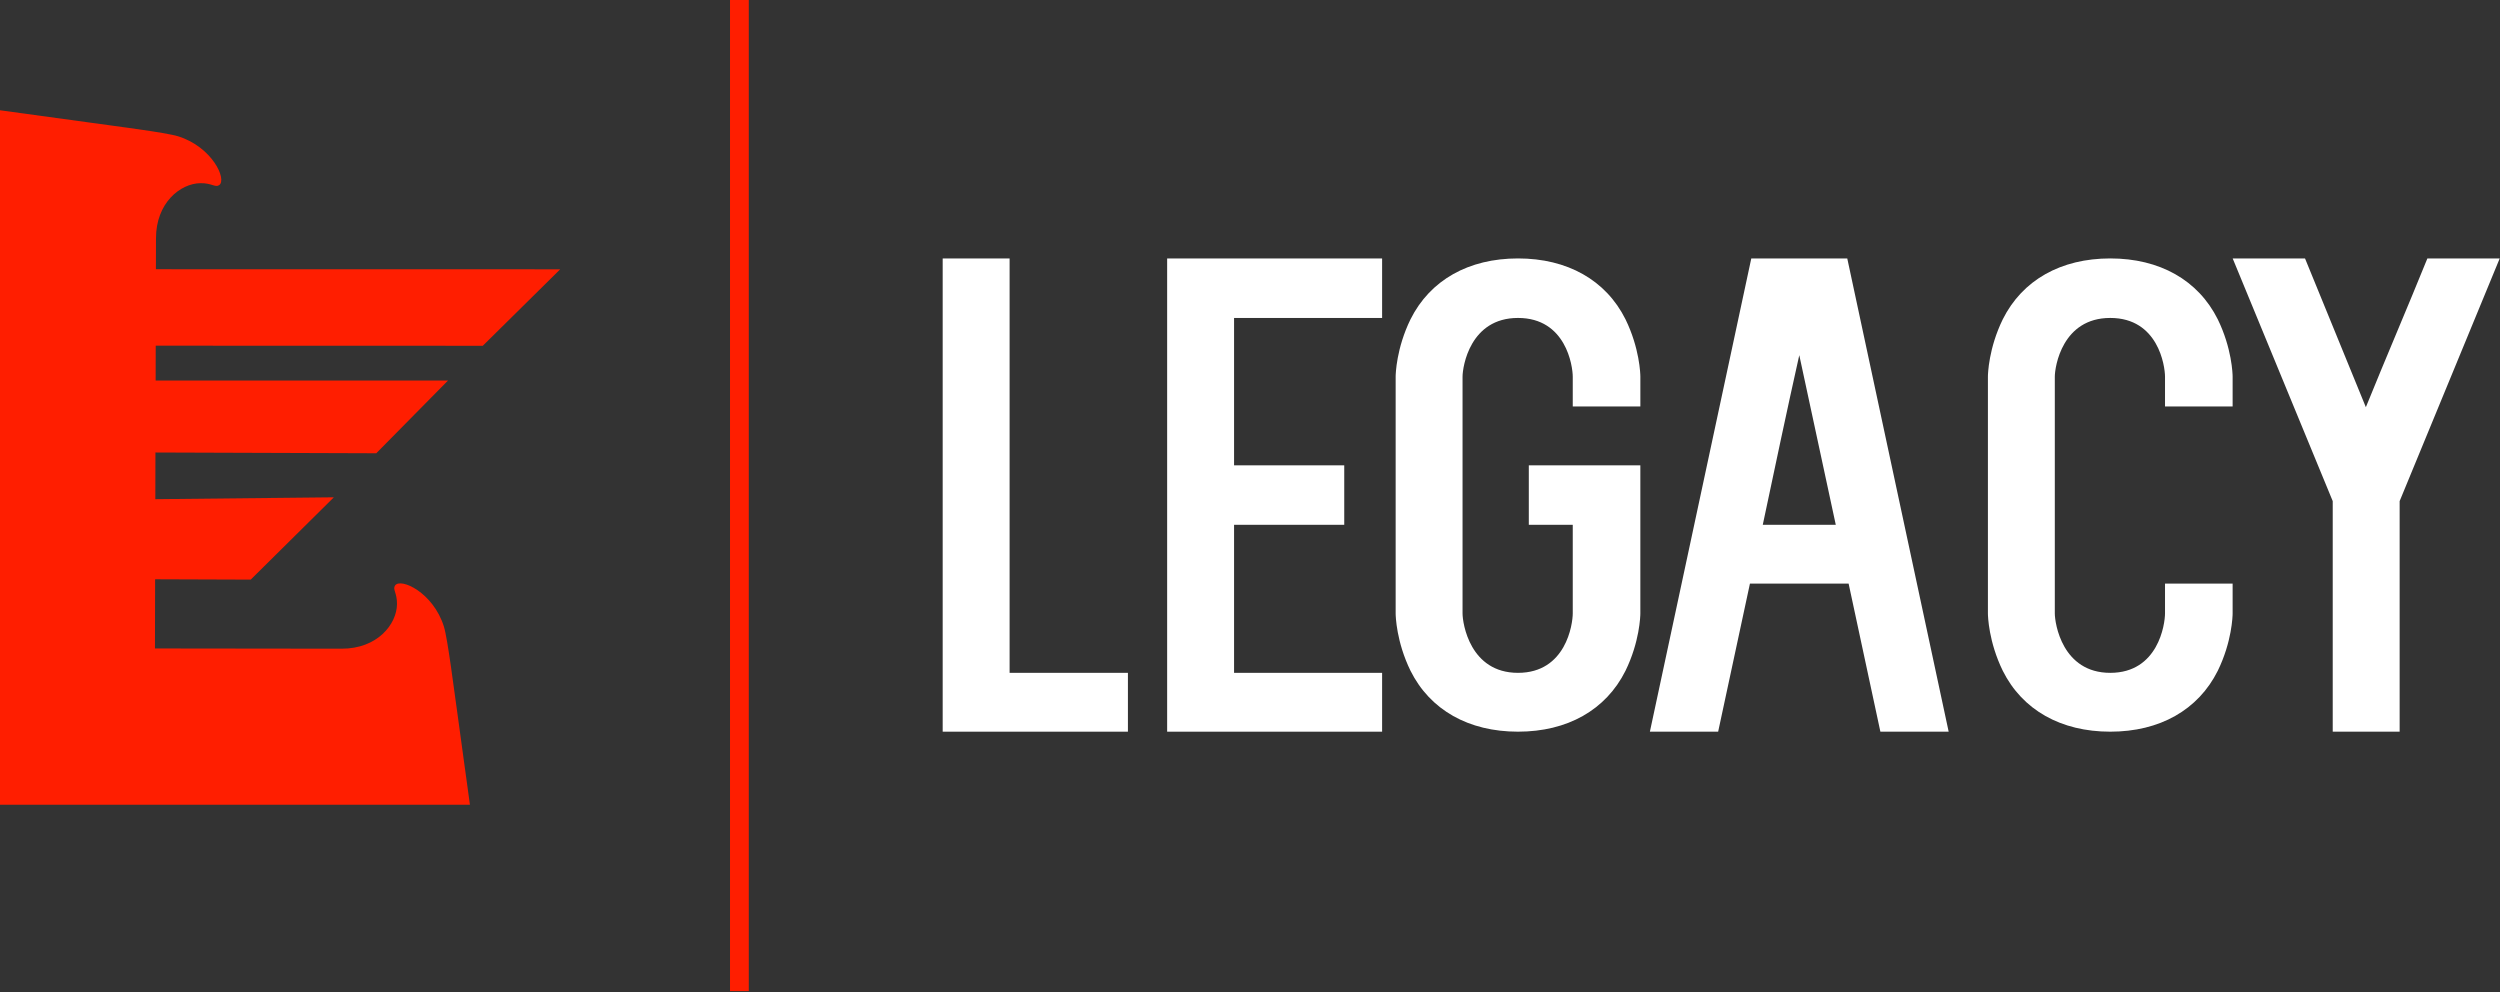
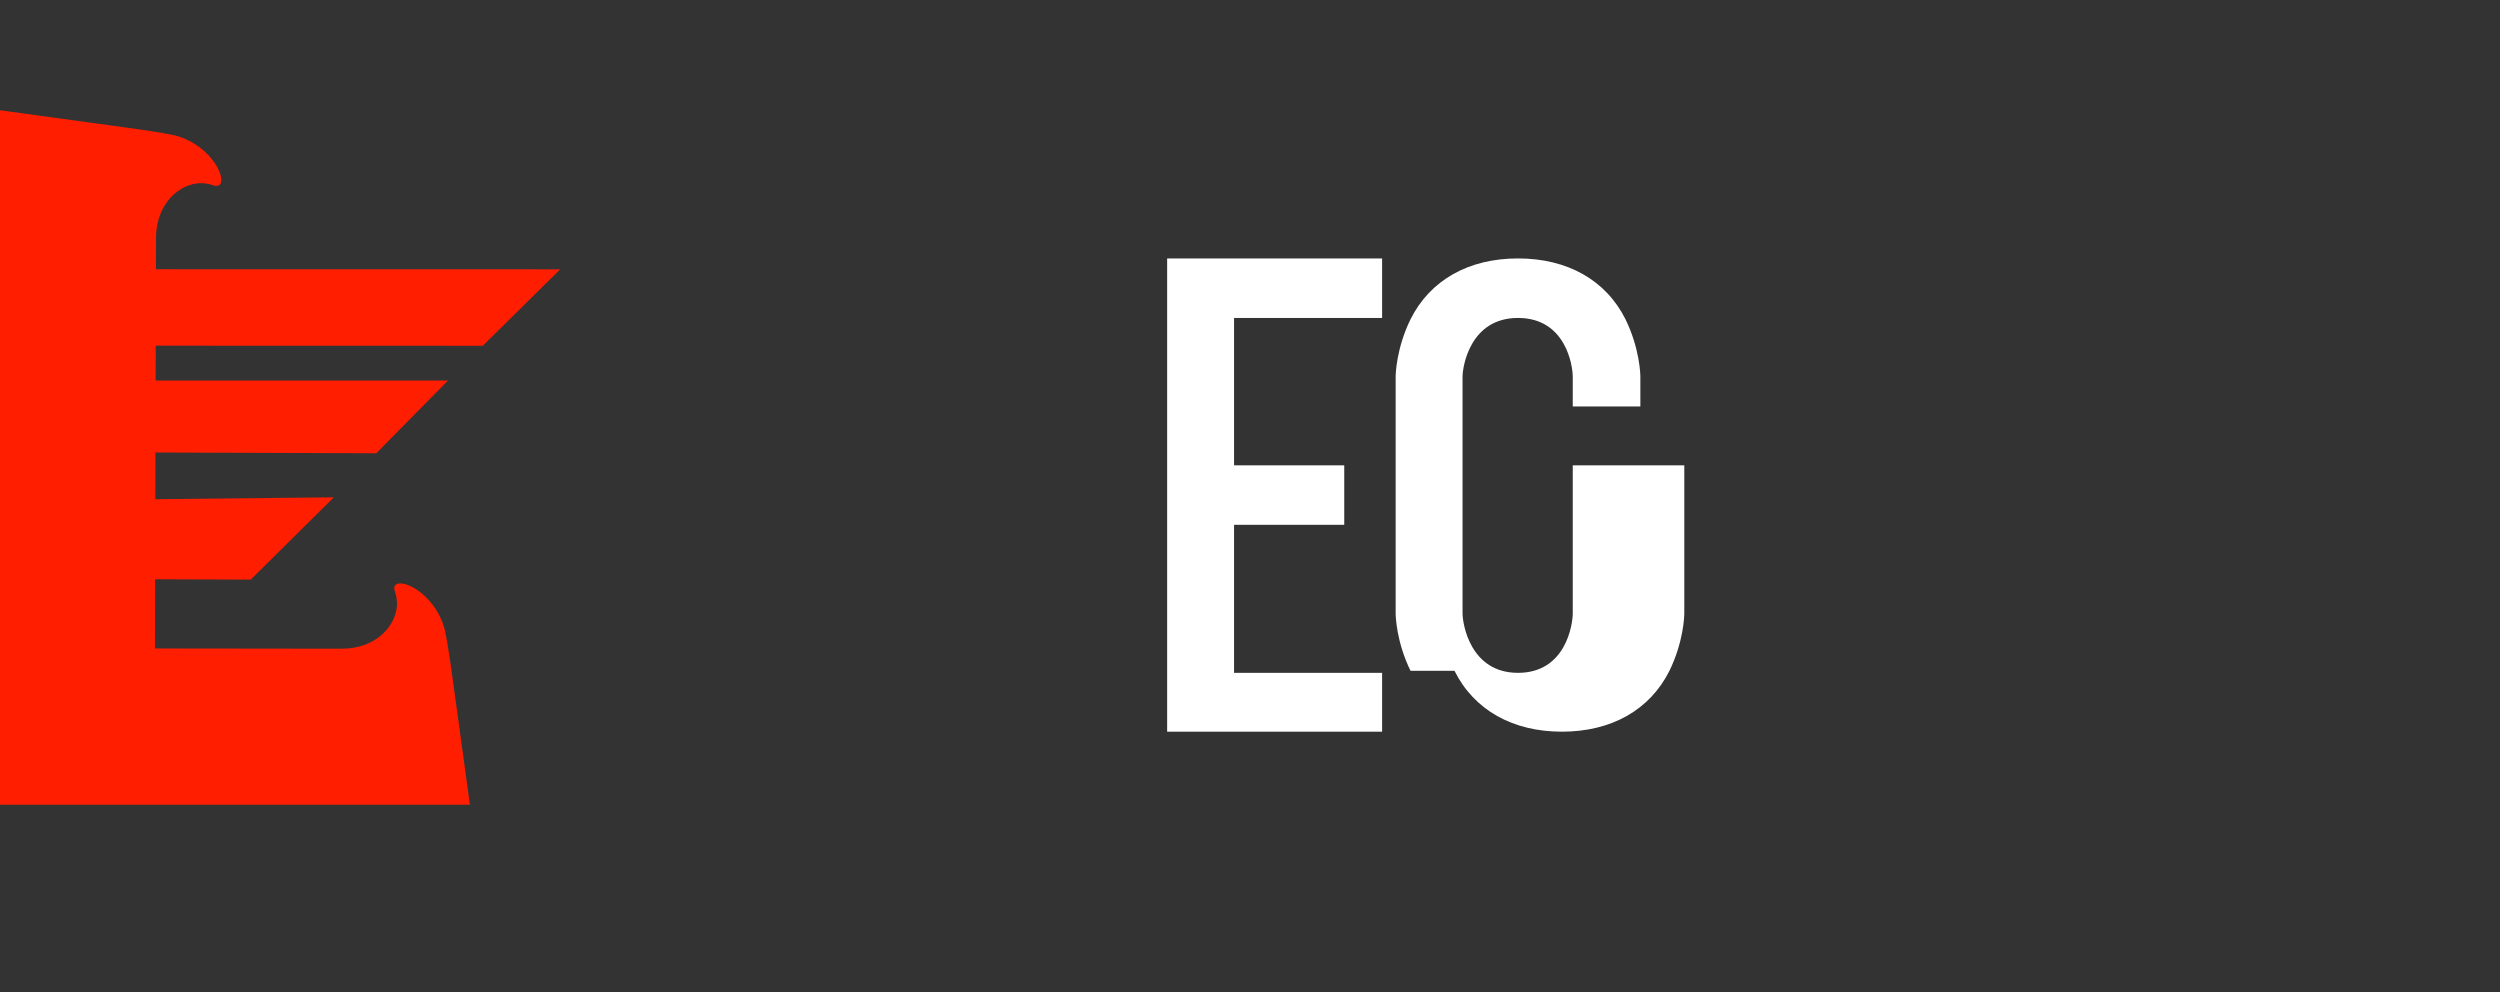
<svg xmlns="http://www.w3.org/2000/svg" xmlns:ns1="http://www.inkscape.org/namespaces/inkscape" xmlns:ns2="http://sodipodi.sourceforge.net/DTD/sodipodi-0.dtd" width="499.852" height="198.371" id="svg3195" version="1.1" ns1:version="1.4 (86a8ad7, 2024-10-11)" ns2:docname="etlegacy-w.svg">
  <rect width="100%" height="100%" fill="#333333" stroke="none" />
  <defs id="defs3197" />
  <ns2:namedview id="base" pagecolor="#ffffff" bordercolor="#666666" borderopacity="1.0" ns1:pageopacity="0.0" ns1:pageshadow="2" ns1:zoom="3.959798" ns1:cx="283.22152" ns1:cy="93.060303" ns1:document-units="px" ns1:current-layer="g50" showgrid="false" fit-margin-top="0" fit-margin-left="0" fit-margin-right="0" fit-margin-bottom="0" ns1:window-width="3840" ns1:window-height="2066" ns1:window-x="-11" ns1:window-y="-11" ns1:window-maximized="1" ns1:showpageshadow="2" ns1:pagecheckerboard="true" ns1:deskcolor="#d1d1d1" />
  <g transform="matrix(3.755,0,0,3.755,-188.236,-2249.769)" id="g50" ns1:label="Logo">
    <g id="g1" ns1:label="Legacy" style="fill:#ffffff">
-       <path ns1:connector-curvature="0" d="m 110.187,634.966 v 3.133 h -9.863 v -25.197 h 3.563 v 22.064 z" id="path58" ns1:label="L" style="fill:#ffffff" />
      <path ns1:connector-curvature="0" d="m 115.839,616.069 v 7.848 h 5.867 v 3.166 h -5.867 v 7.883 h 7.883 v 3.133 h -11.446 v -25.197 h 11.446 v 3.168 h -7.883 z" id="path60" ns1:label="E" style="fill:#ffffff" />
-       <path ns1:connector-curvature="0" d="m 125.235,634.858 c -0.756,-1.547 -0.792,-2.916 -0.792,-3.059 v -12.6 c 0,-0.143 0.036,-1.512 0.792,-3.059 1.044,-2.088 3.095,-3.24 5.723,-3.24 2.627,0 4.679,1.152 5.723,3.24 0.756,1.547 0.792,2.916 0.792,3.059 v 1.584 h -3.6 V 619.2 c 0,-0.576 -0.36,-3.131 -2.916,-3.131 -2.556,0 -2.952,2.592 -2.952,3.131 v 12.6 c 0,0.539 0.396,3.166 2.952,3.166 2.556,0 2.916,-2.59 2.916,-3.166 v -4.717 h -2.34 v -3.166 h 5.939 v 7.883 c 0,0.143 -0.036,1.512 -0.792,3.059 -1.044,2.088 -3.096,3.24 -5.723,3.24 -2.626,0 -4.678,-1.153 -5.722,-3.241 z" id="path62" ns1:label="G" style="fill:#ffffff" />
-       <path ns1:connector-curvature="0" d="m 148.562,630.216 h -5.255 l -1.692,7.883 h -3.635 l 5.399,-25.197 h 5.111 l 5.399,25.197 h -3.636 z m -0.684,-3.133 -1.943,-9.033 c -0.684,3.059 -1.296,5.975 -1.944,9.033 z" id="path64" ns1:label="A" style="fill:#ffffff" />
-       <path ns1:connector-curvature="0" d="m 156.771,634.858 c -0.756,-1.547 -0.792,-2.916 -0.792,-3.059 v -12.6 c 0,-0.143 0.036,-1.512 0.792,-3.059 1.044,-2.088 3.095,-3.24 5.723,-3.24 2.627,0 4.679,1.152 5.723,3.24 0.756,1.547 0.792,2.916 0.792,3.059 v 1.584 h -3.6 V 619.2 c 0,-0.576 -0.36,-3.131 -2.916,-3.131 -2.556,0 -2.952,2.592 -2.952,3.131 v 12.6 c 0,0.539 0.396,3.166 2.952,3.166 2.556,0 2.916,-2.59 2.916,-3.166 v -1.584 h 3.6 v 1.584 c 0,0.143 -0.036,1.512 -0.792,3.059 -1.044,2.088 -3.096,3.24 -5.723,3.24 -2.627,0 -4.679,-1.153 -5.723,-3.241 z" id="path66" ns1:label="C" style="fill:#ffffff" />
-       <path ns1:connector-curvature="0" d="m 183.23,612.901 -5.328,12.922 v 12.275 h -3.563 v -12.275 l -5.327,-12.922 h 3.852 l 3.239,7.92 c 1.08,-2.664 2.196,-5.256 3.276,-7.92 z" id="path68" ns1:label="Y" style="fill:#ffffff" />
+       <path ns1:connector-curvature="0" d="m 125.235,634.858 c -0.756,-1.547 -0.792,-2.916 -0.792,-3.059 v -12.6 c 0,-0.143 0.036,-1.512 0.792,-3.059 1.044,-2.088 3.095,-3.24 5.723,-3.24 2.627,0 4.679,1.152 5.723,3.24 0.756,1.547 0.792,2.916 0.792,3.059 v 1.584 h -3.6 V 619.2 c 0,-0.576 -0.36,-3.131 -2.916,-3.131 -2.556,0 -2.952,2.592 -2.952,3.131 v 12.6 c 0,0.539 0.396,3.166 2.952,3.166 2.556,0 2.916,-2.59 2.916,-3.166 v -4.717 v -3.166 h 5.939 v 7.883 c 0,0.143 -0.036,1.512 -0.792,3.059 -1.044,2.088 -3.096,3.24 -5.723,3.24 -2.626,0 -4.678,-1.153 -5.722,-3.241 z" id="path62" ns1:label="G" style="fill:#ffffff" />
    </g>
    <g id="g2" ns1:label="Logo">
      <path style="fill:#ff1e00" ns1:connector-curvature="0" d="m 75.836,617.551 4.122,-4.072 -21.527,-0.004 0.004,-1.635 c -0.004,-1.902 1.299,-2.934 2.369,-2.947 0.613,-0.008 0.785,0.246 0.994,0.104 0.432,-0.293 -0.365,-2.031 -2.184,-2.6 -0.647,-0.205 -3.499,-0.559 -4.601,-0.717 l -4.888,-0.67 v 36.98 h 25.026 l -0.67,-4.889 c -0.158,-1.1 -0.512,-3.953 -0.716,-4.6 -0.568,-1.818 -2.308,-2.615 -2.601,-2.184 -0.142,0.209 0.111,0.381 0.104,0.994 -0.014,1.068 -1.045,2.373 -2.947,2.369 l -9.941,-0.012 0.009,-3.684 5.09,0.018 4.427,-4.383 -9.506,0.1 0.006,-2.486 11.758,0.041 3.819,-3.871 H 58.417 l 0.004,-1.857 z" id="path54" ns1:label="Logo" />
-       <rect style="fill:#ff1e00" x="89" y="599.088" width="1" height="52.824" id="rect72" ns1:label="LogoRect" />
    </g>
  </g>
</svg>